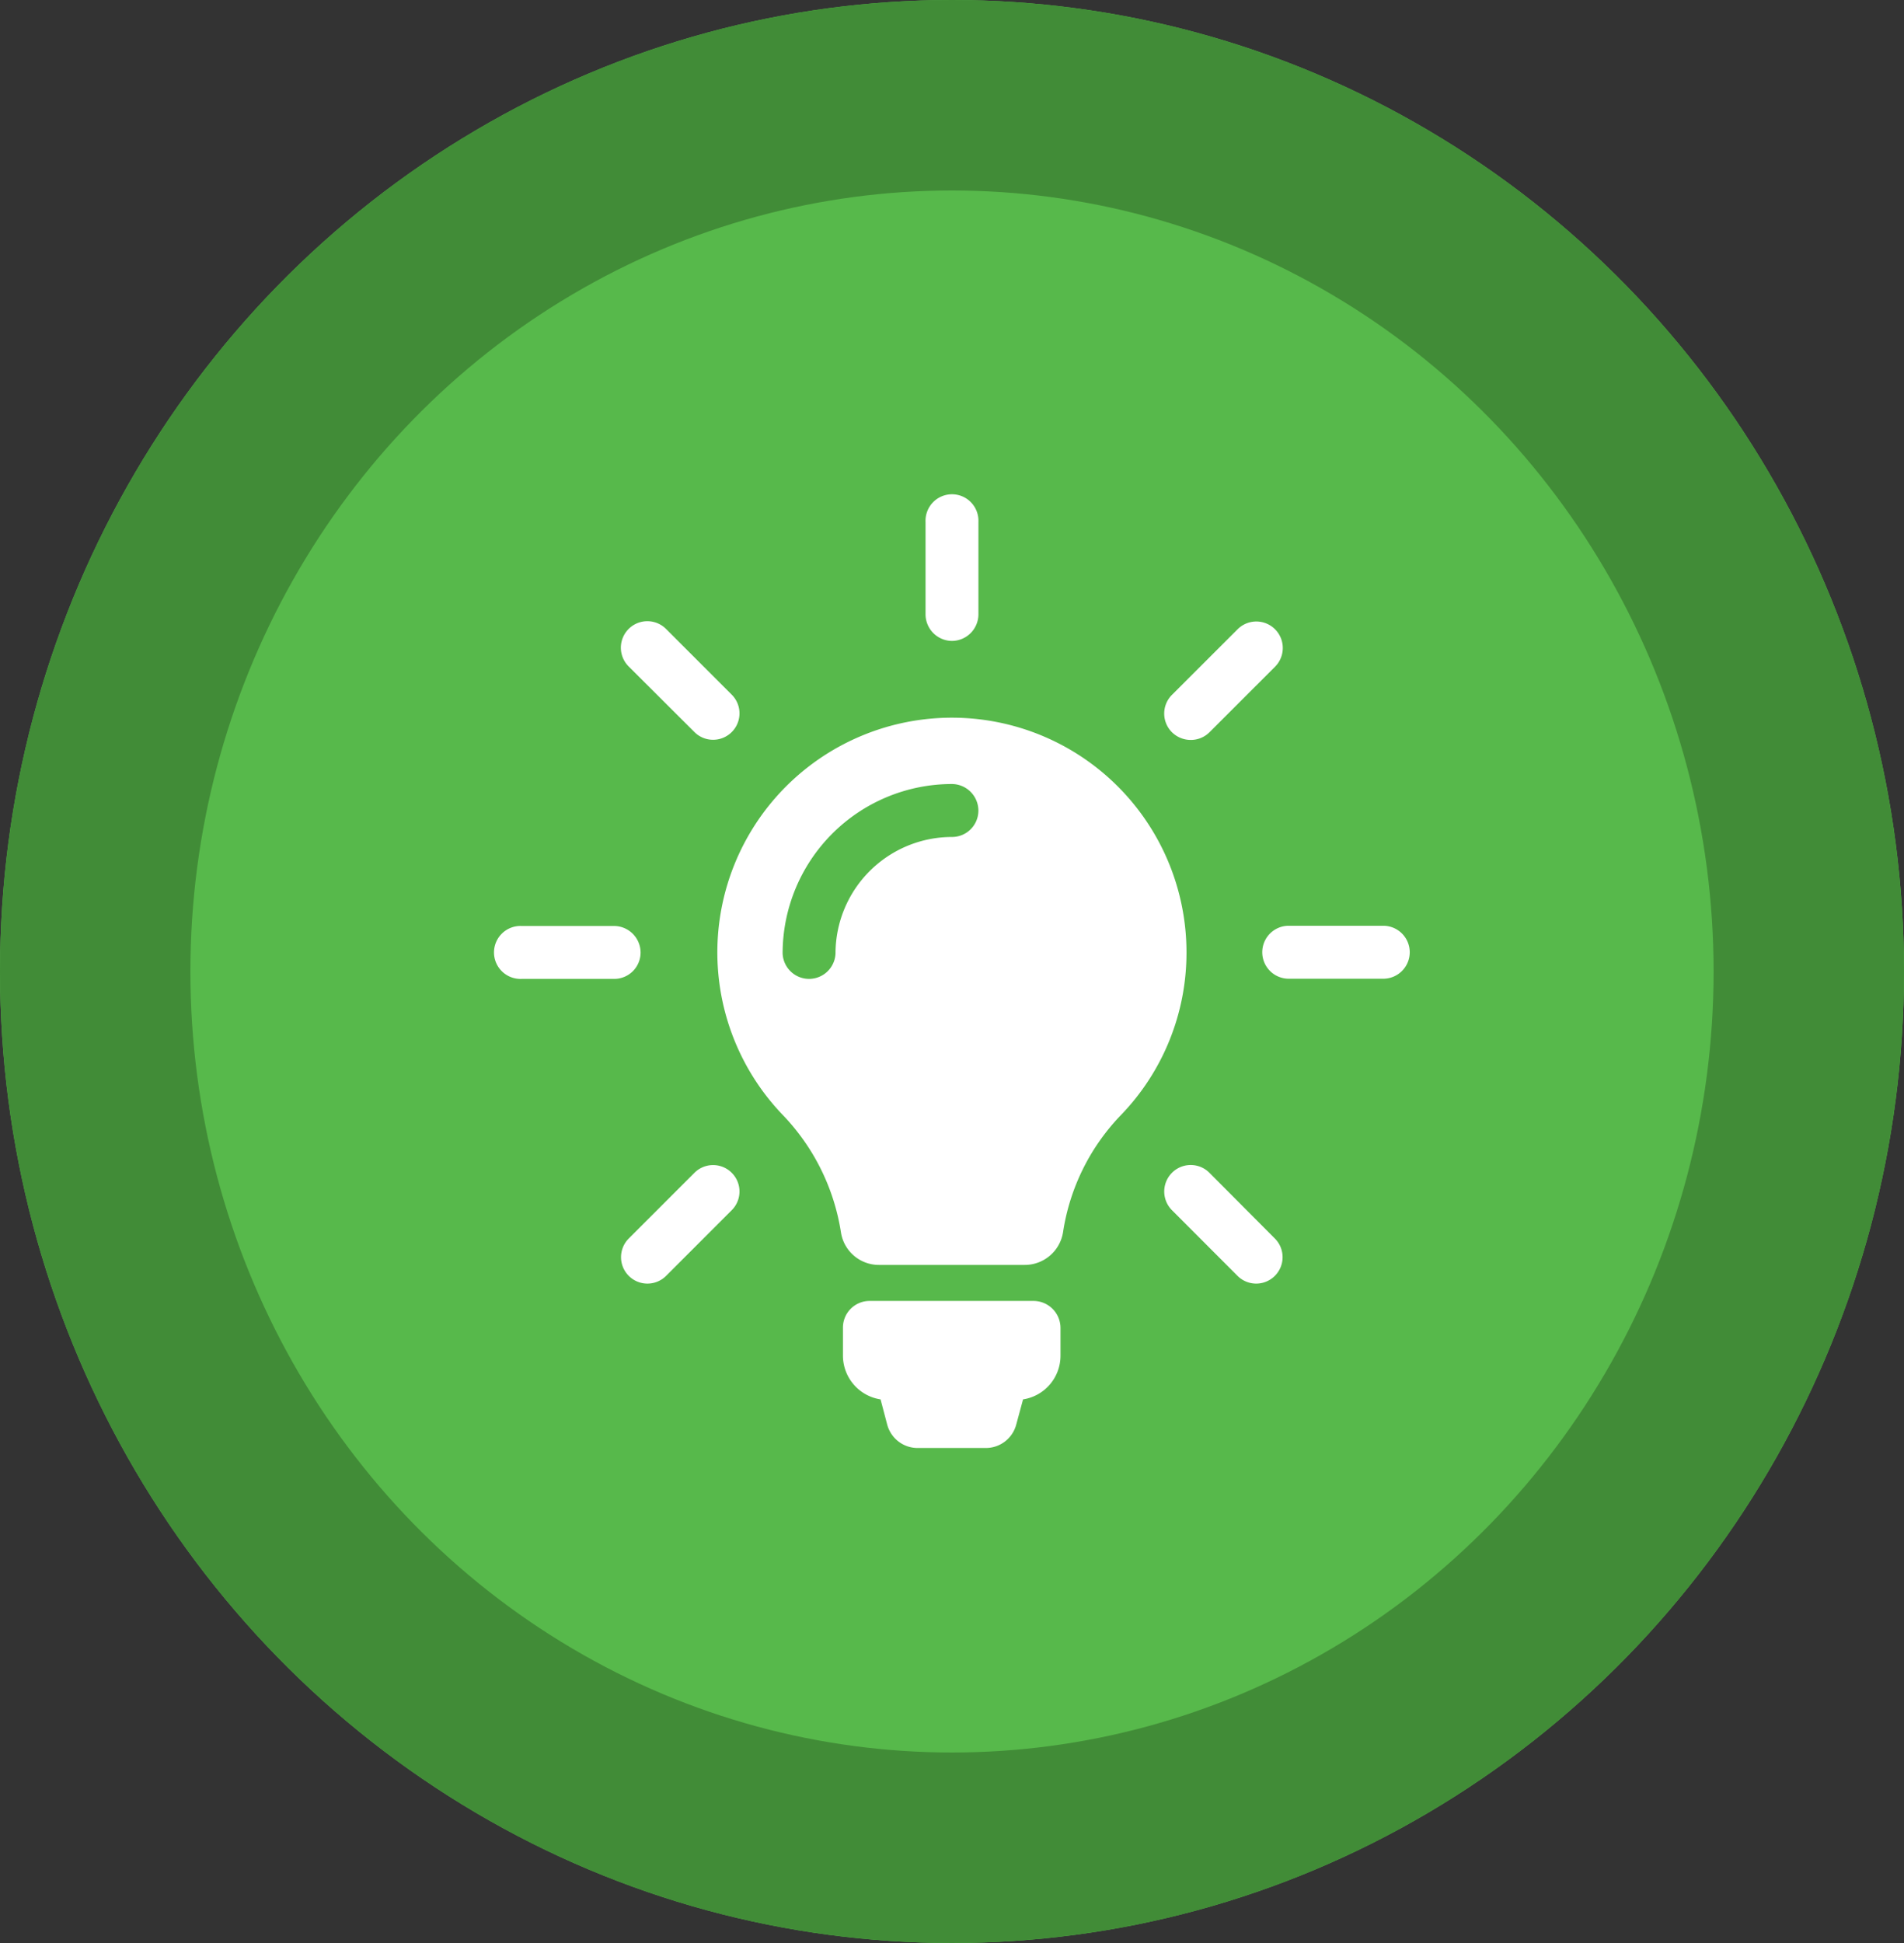
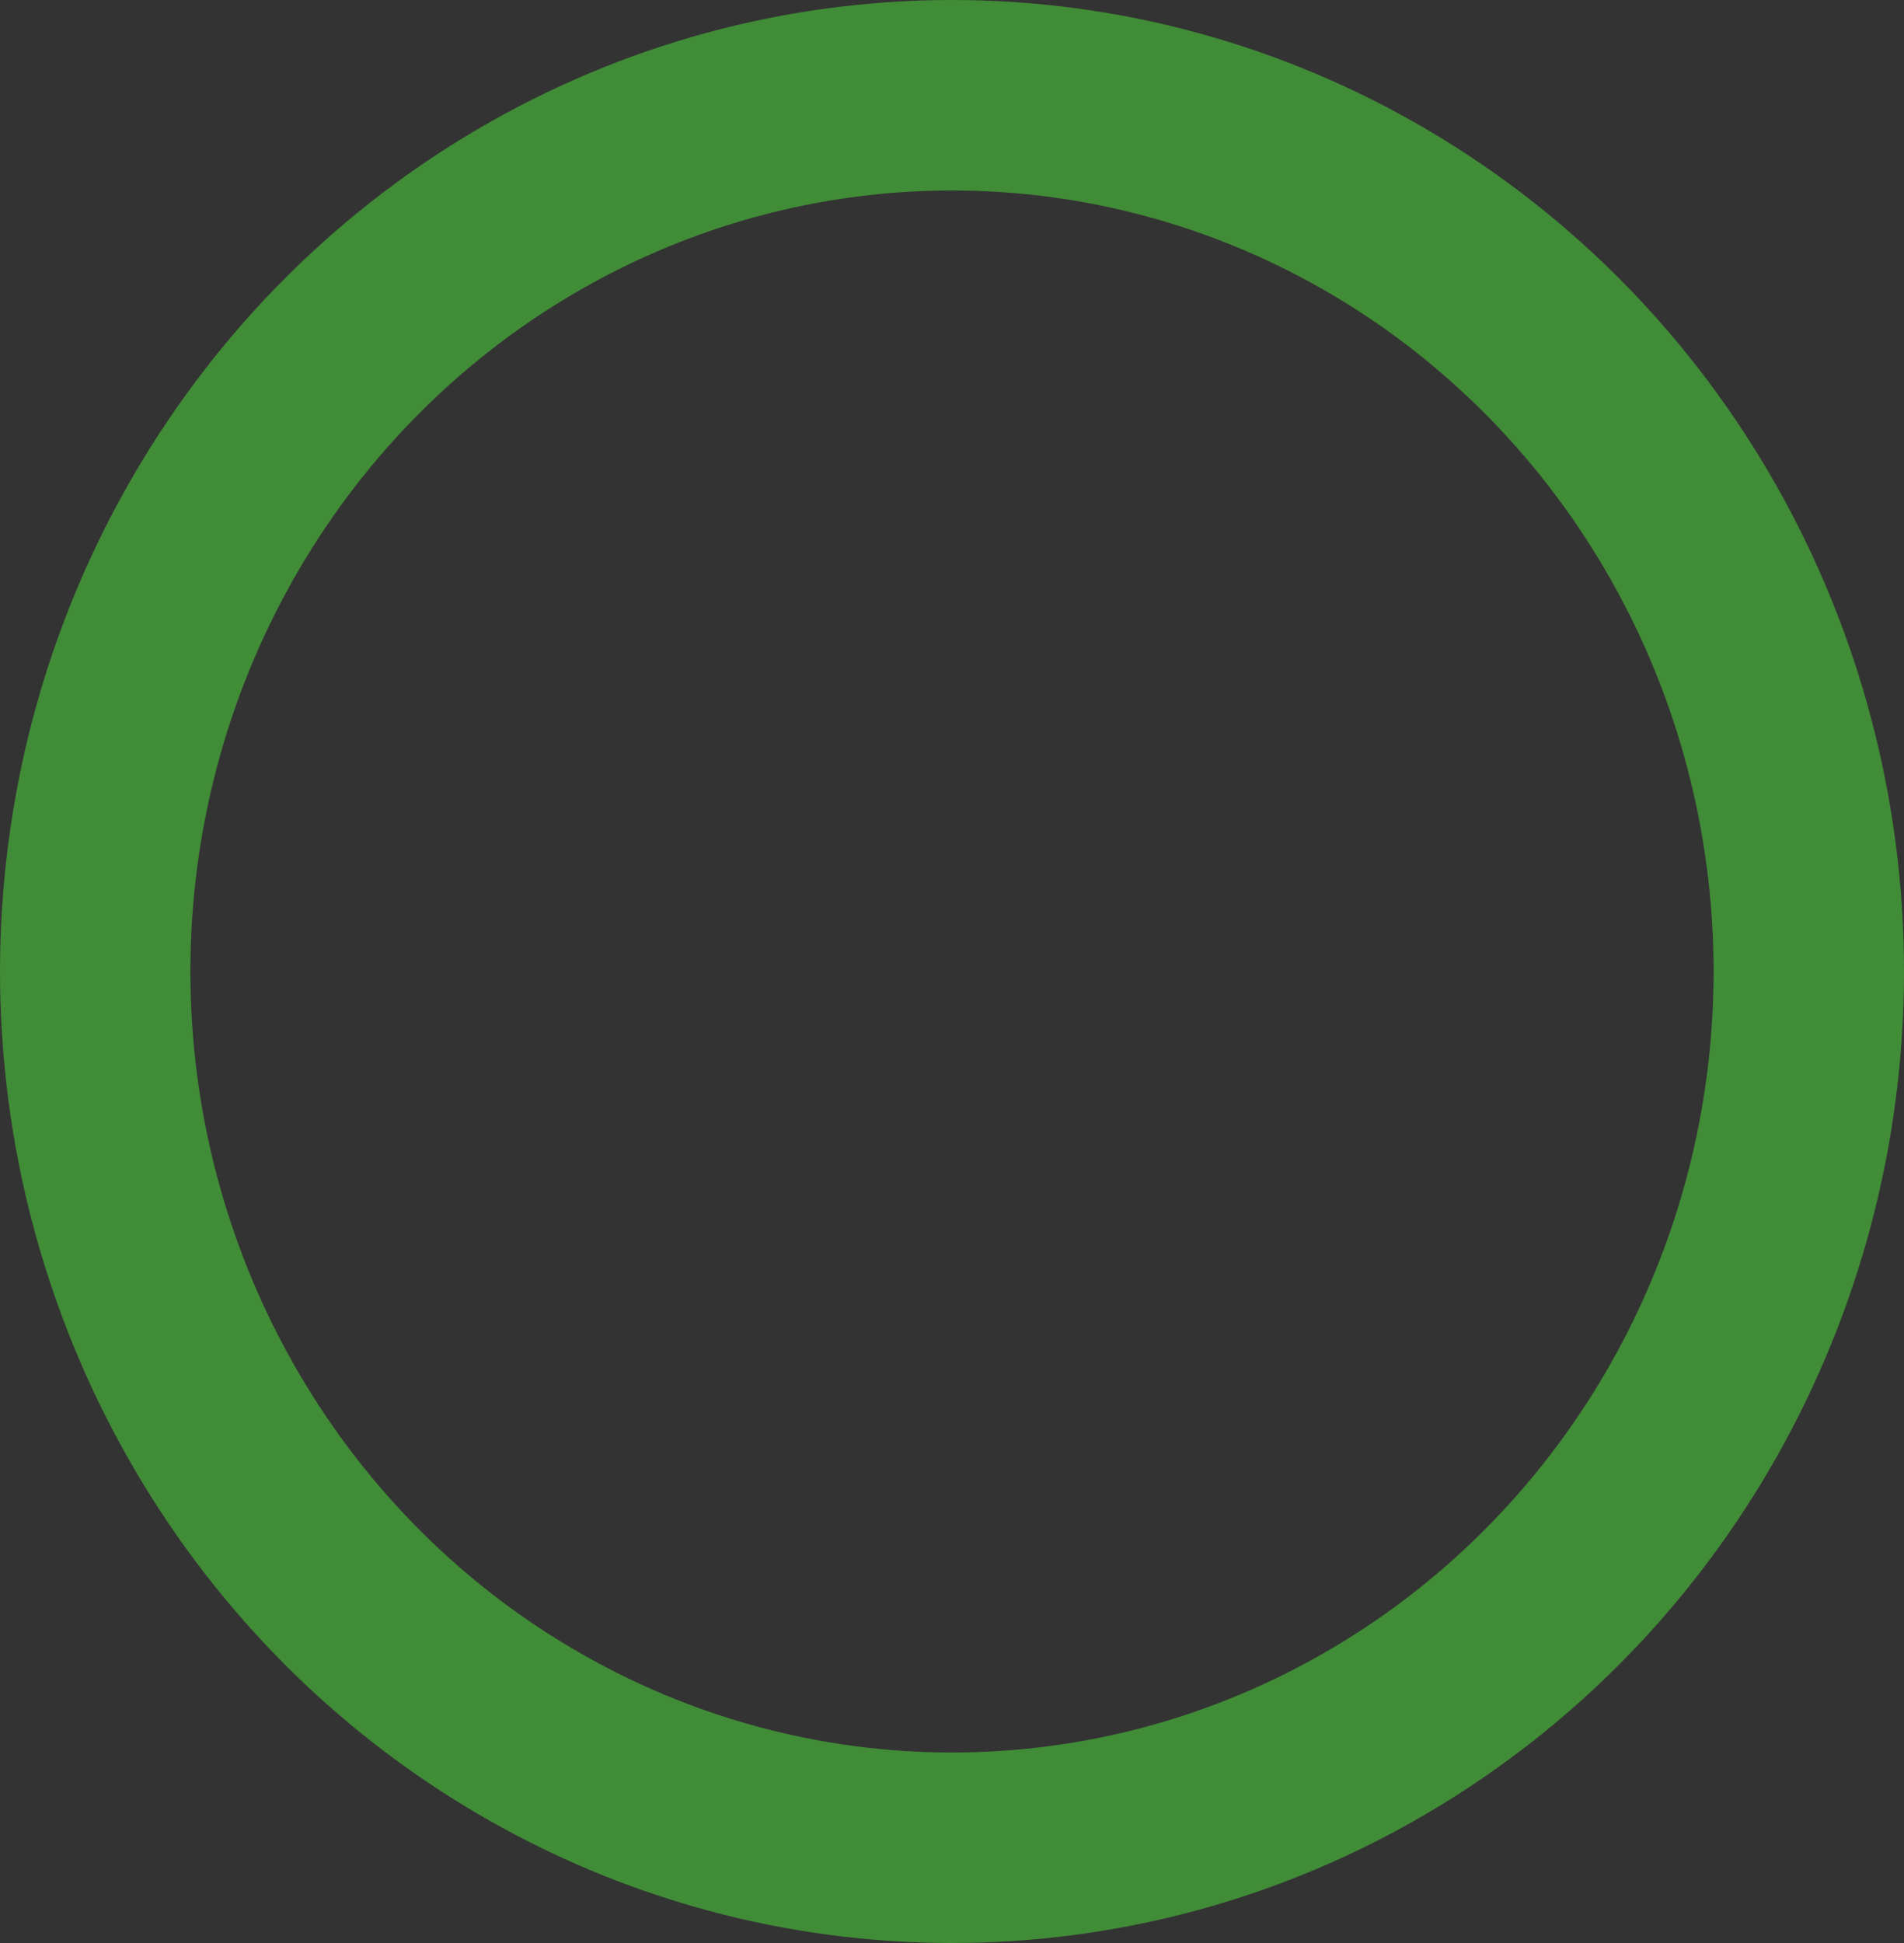
<svg xmlns="http://www.w3.org/2000/svg" width="50" height="51" viewBox="0 0 50 51">
  <rect x="0" y="0" width="50" height="51" fill="#333333" stroke="none" />
  <g id="Group_2673" data-name="Group 2673" transform="translate(-806 -6272)">
    <g id="Ellipse_3" data-name="Ellipse 3" transform="translate(806 6272)" fill="#57b94b" stroke="#418c37" stroke-width="5">
-       <ellipse cx="25" cy="25.5" rx="25" ry="25.5" stroke="none" />
      <ellipse cx="25" cy="25.5" rx="22.5" ry="23" fill="none" />
    </g>
    <g id="light-bulb" transform="translate(809.199 6285)">
-       <path id="XMLID_49_" d="M24.65 21.853v.731a1.159 1.159.0 01-.983 1.147l-.18.664a.826.826.0 01-.8.612H20.9a.826.826.0 01-.8-.612l-.175-.664a1.164 1.164.0 01-.988-1.153v-.731a.7.7.0 01.7-.7h4.3A.71.71.0 0124.65 21.853zM27.959 12a6.13 6.13.0 01-1.729 4.276 5.649 5.649.0 00-1.513 3.067 1.019 1.019.0 01-1.009.859H19.885a1.009 1.009.0 01-1-.854 5.712 5.712.0 00-1.523-3.077A6.16 6.16.0 1127.959 12zM22.494 8.274a.7.7.0 00-.695-.695 4.45 4.45.0 00-4.446 4.446.695.695.0 001.389.0A3.06 3.06.0 0121.8 8.969.692.692.0 0022.494 8.274zM21.8 3.823a.7.7.0 00.695-.695V.695a.695.695.0 10-1.389.0V3.128A.7.7.0 0021.8 3.823zM13.623 12a.7.7.0 00-.695-.695H10.495a.695.695.0 100 1.389h2.434A.692.692.0 0013.623 12zM33.1 11.3H30.67a.695.695.0 100 1.389H33.1a.695.695.0 100-1.389zM15.038 17.783l-1.724 1.724a.693.693.0 00.978.983l1.724-1.724a.693.693.0 00-.978-.983zM28.072 6.422a.694.694.0 00.489-.2L30.284 4.5a.695.695.0 10-.983-.983L27.578 5.238a.693.693.0 000 .983.706.706.0 00.494.201zM15.038 6.216a.693.693.0 00.978-.983L14.292 3.509a.695.695.0 10-.983.983zM28.561 17.783a.695.695.0 10-.983.983L29.3 20.49a.693.693.0 00.978-.983z" fill="#fff" />
-     </g>
+       </g>
  </g>
</svg>